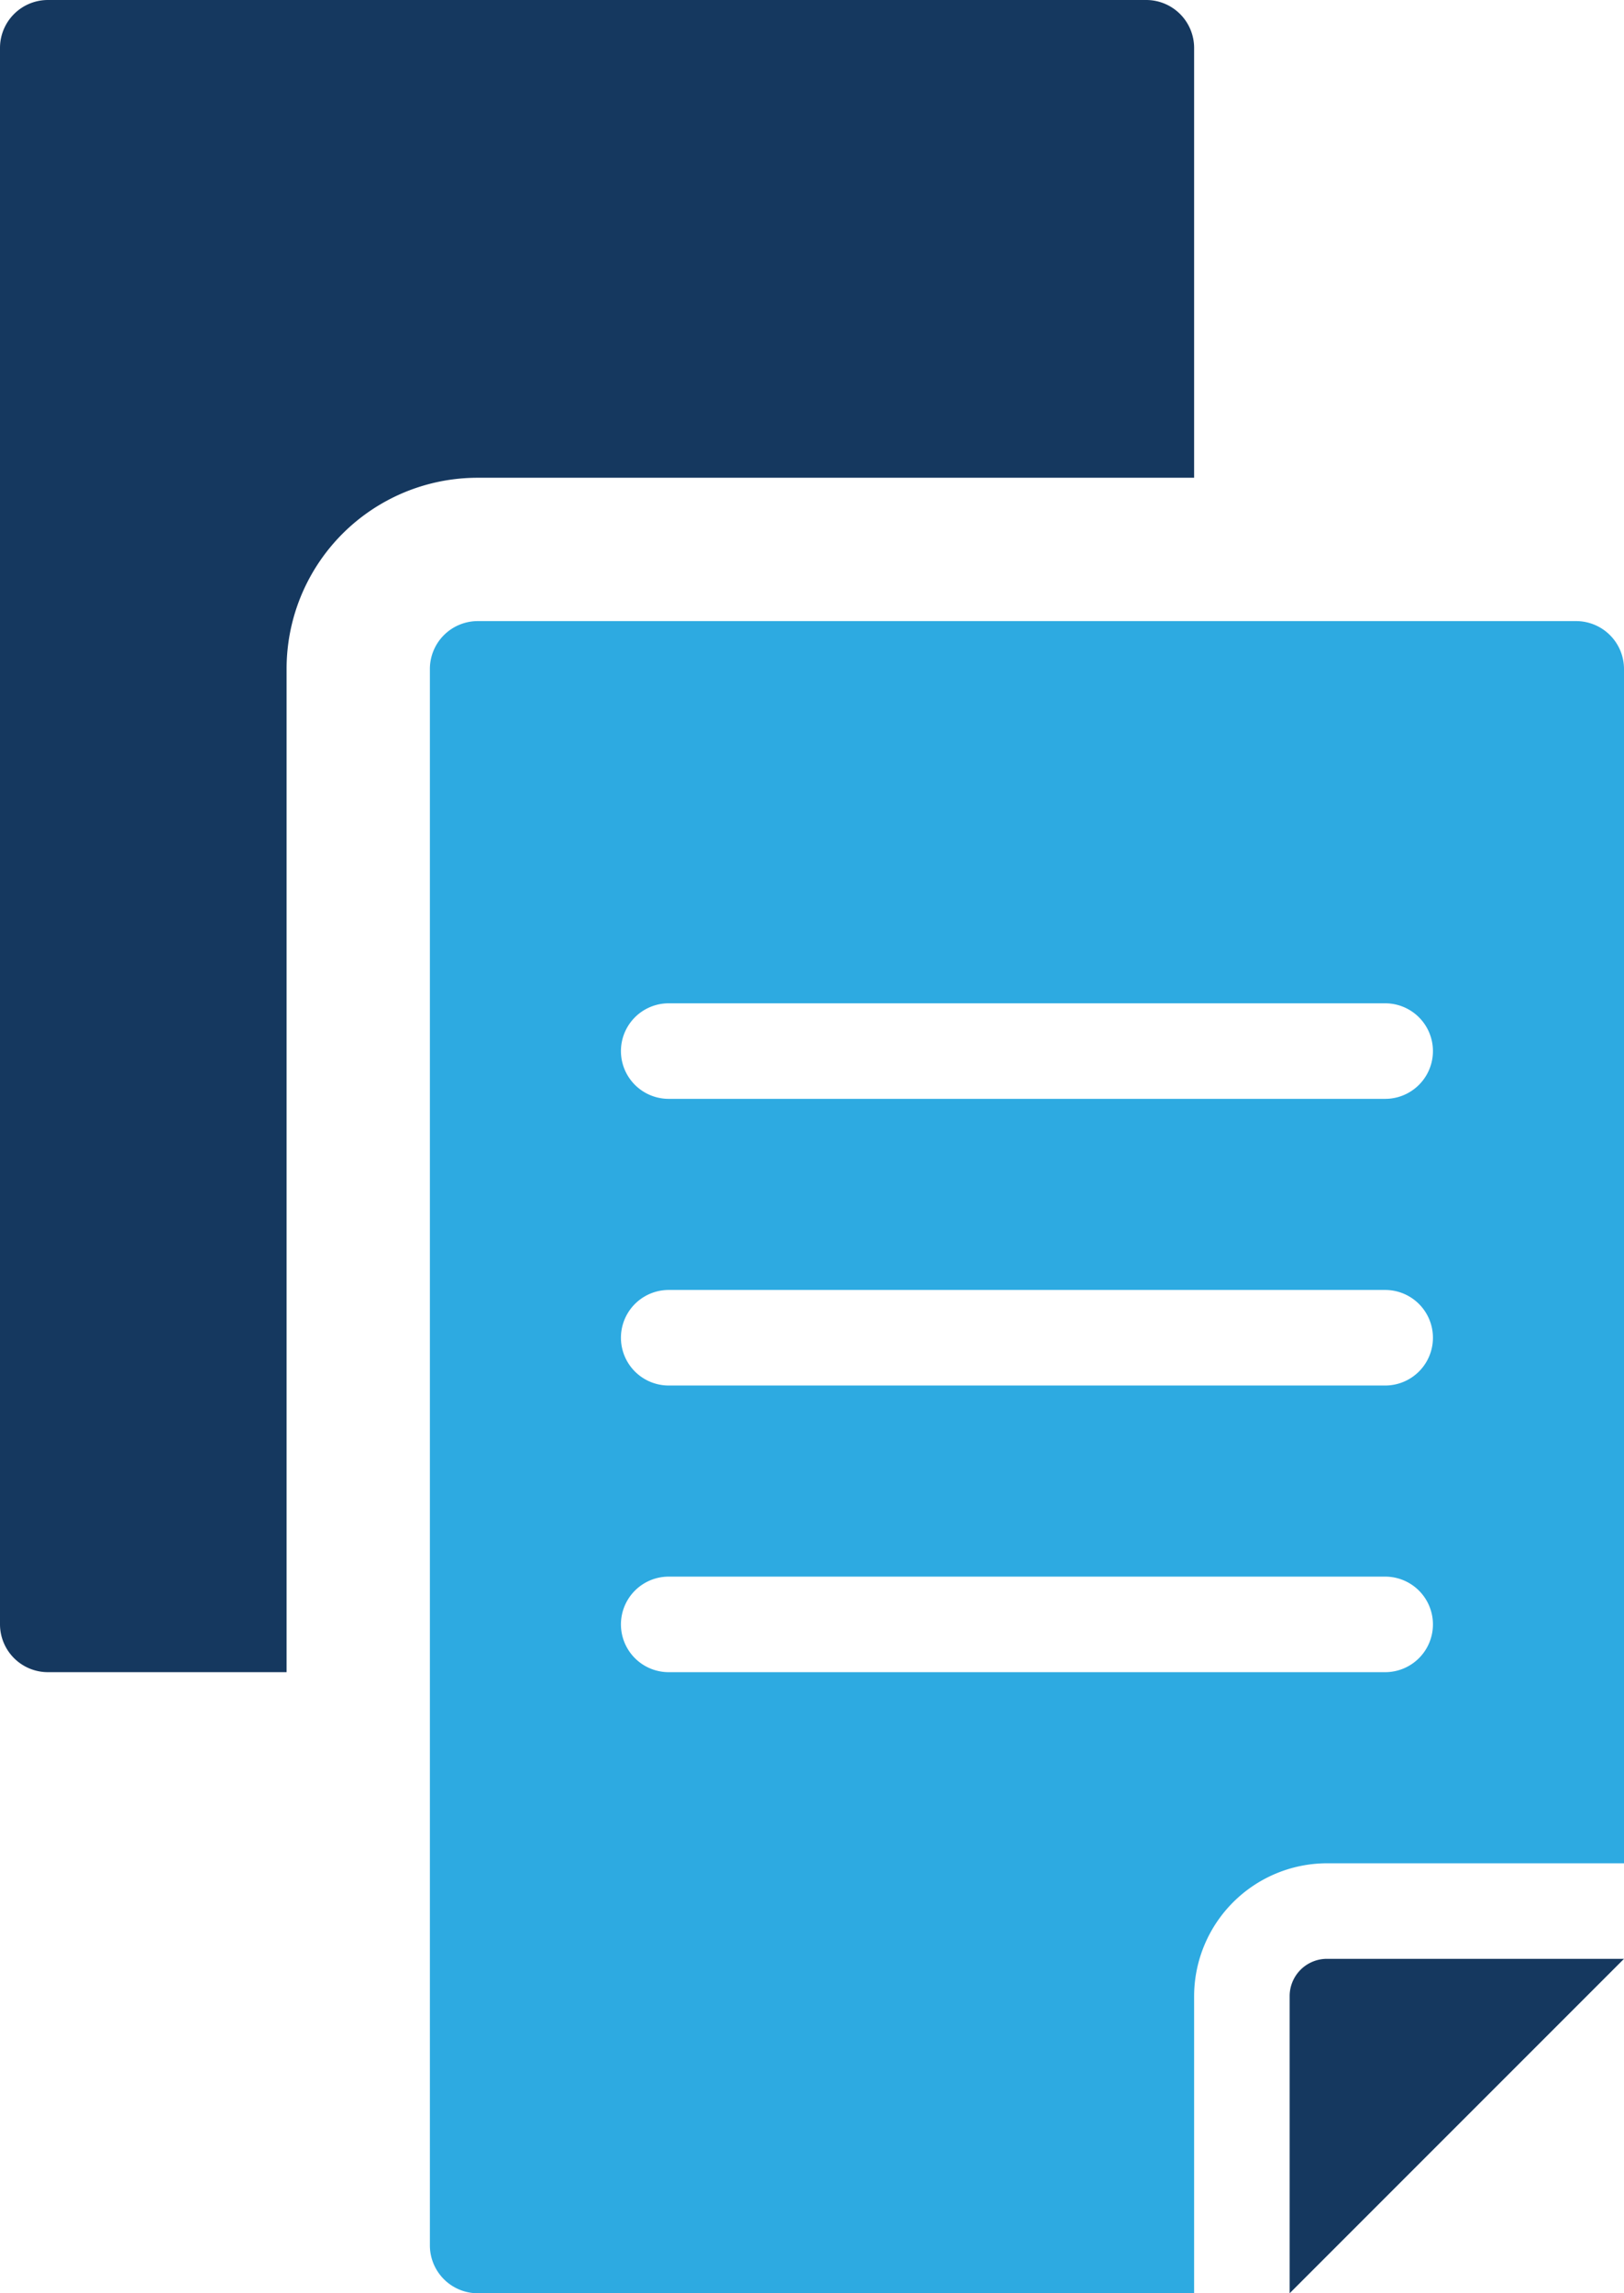
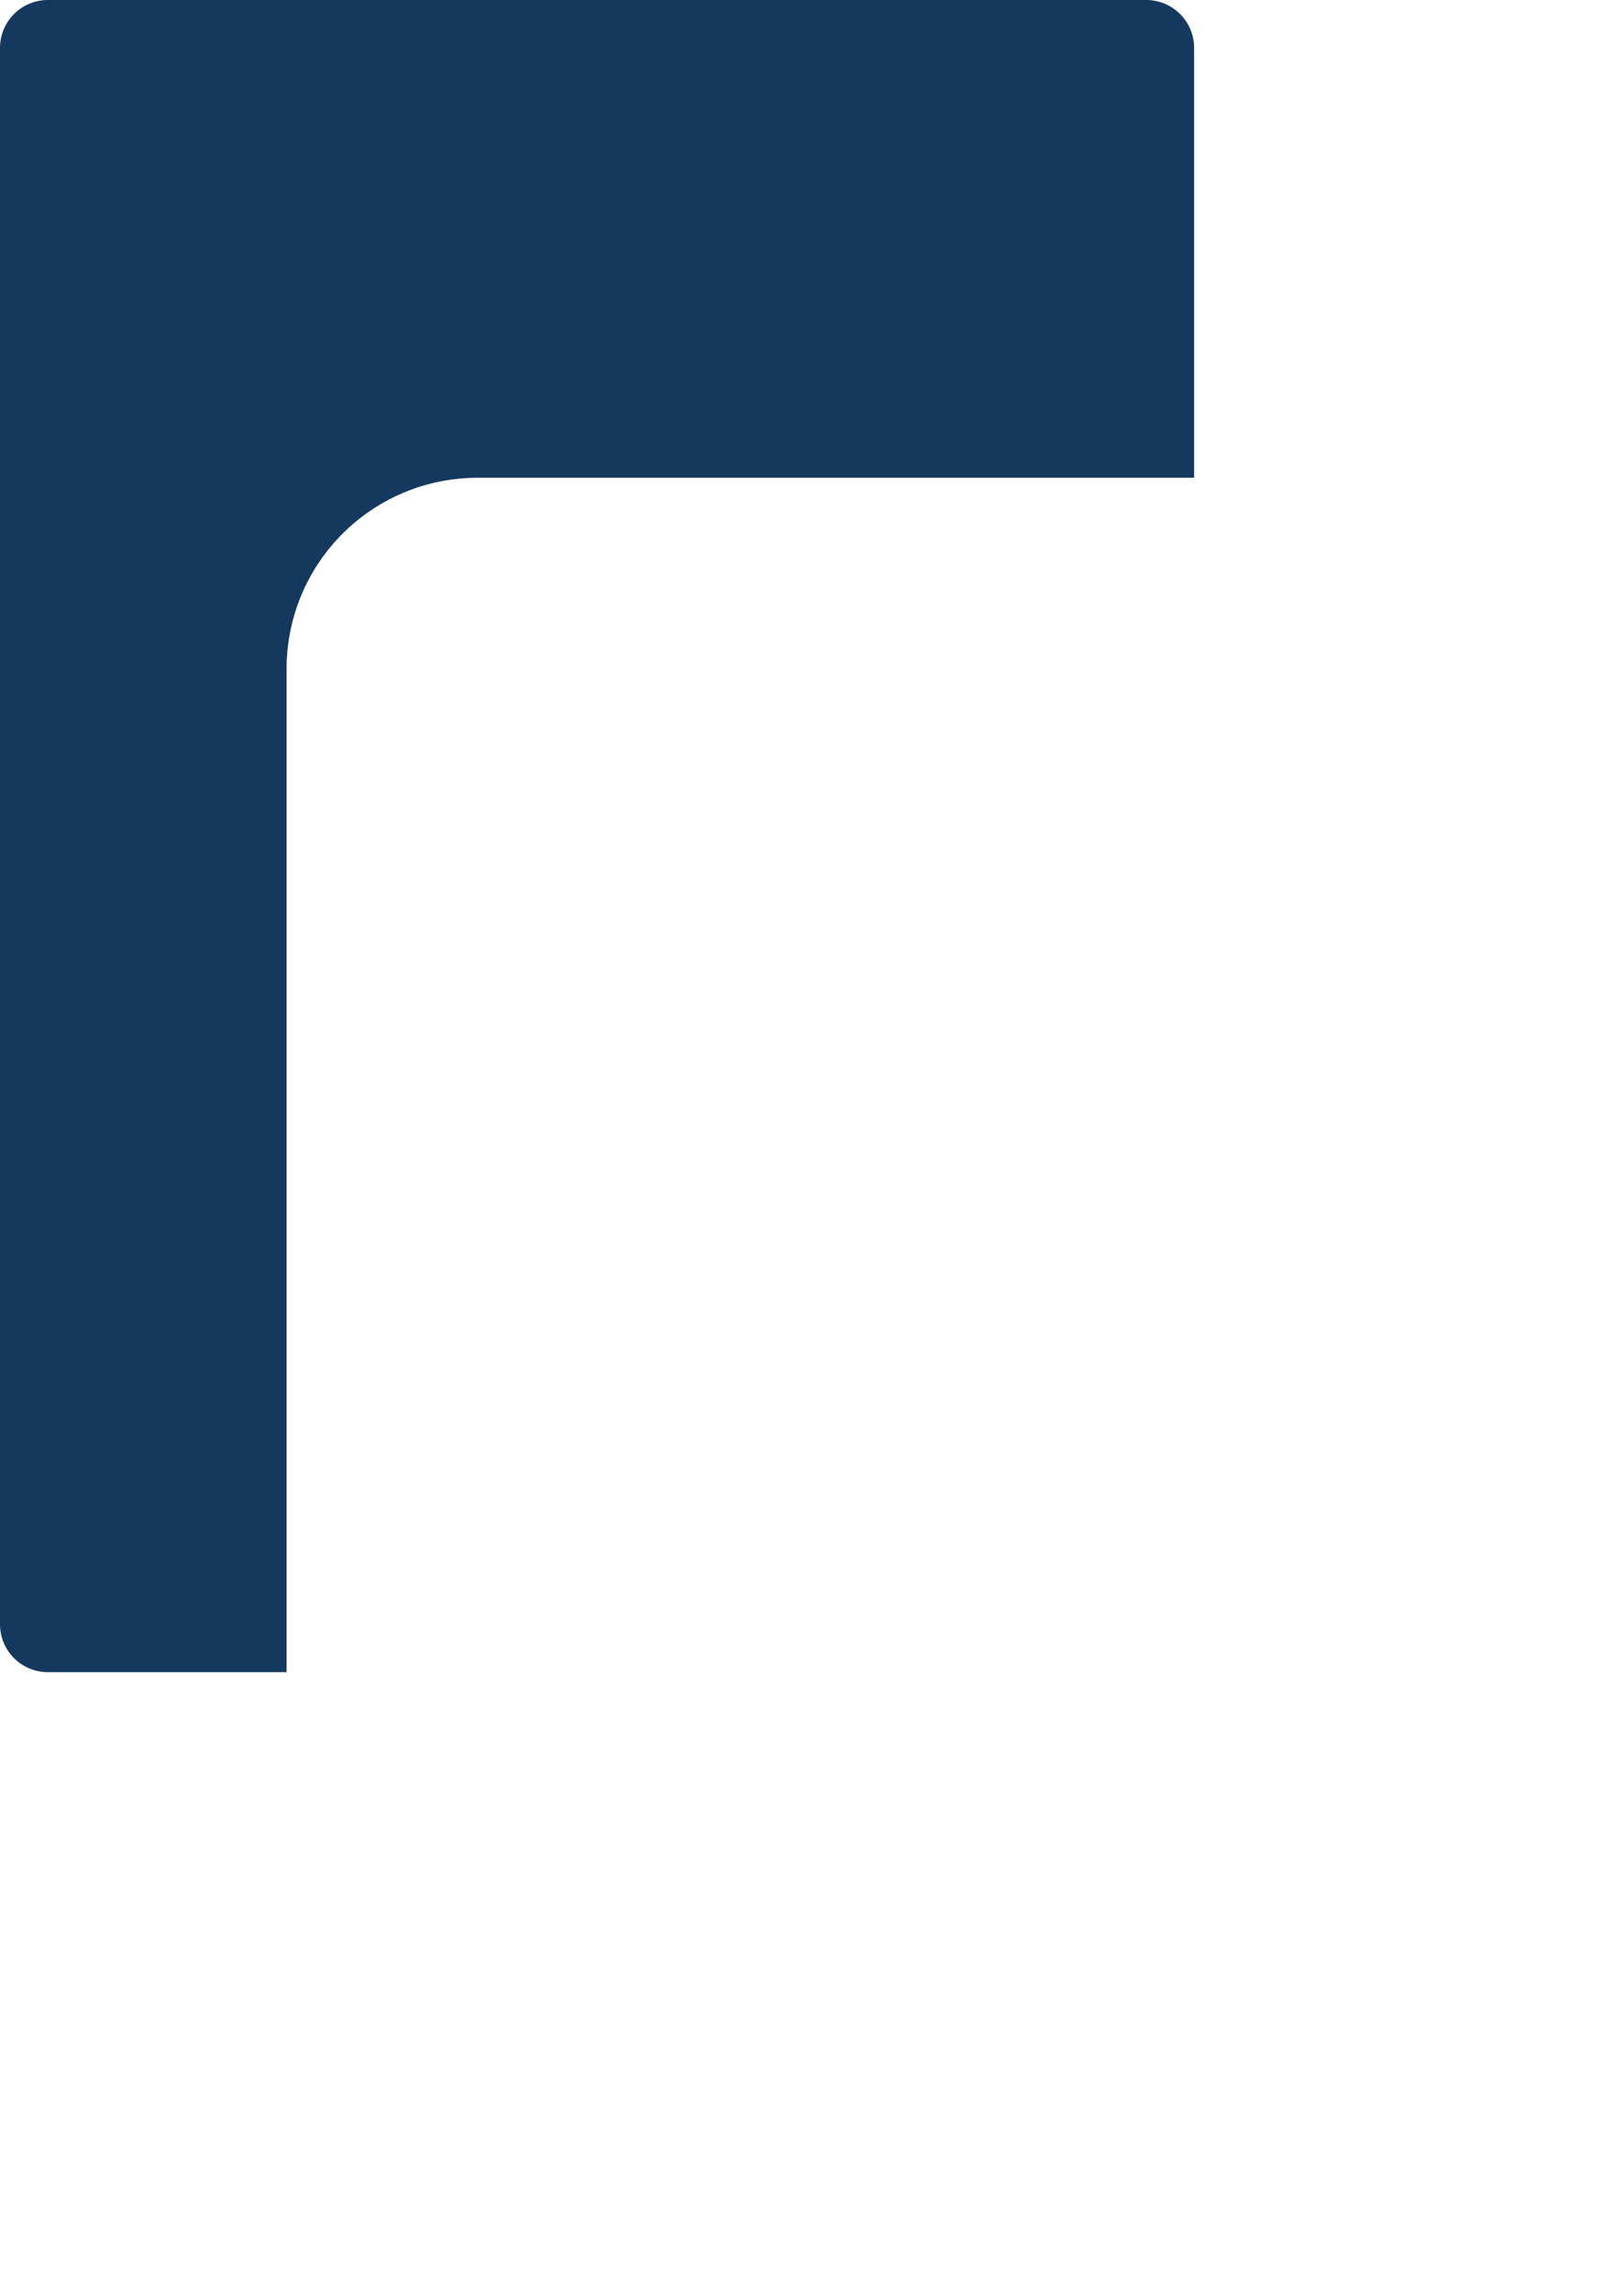
<svg xmlns="http://www.w3.org/2000/svg" viewBox="0 0 34 48">
  <defs>
    <style>.cls-1{fill:#15385f;}.cls-2{fill:#2daae1;}</style>
  </defs>
  <title>Asset 2231</title>
  <g id="Layer_2" data-name="Layer 2">
    <g id="Icons">
-       <path class="cls-1" d="M27.78,41a.781.781,0,0,0-.78.78V48l7-7H27.78Z" />
      <path class="cls-1" d="M25,10V1a1.003,1.003,0,0,0-1-1H1A1.003,1.003,0,0,0,0,1V34a1.003,1.003,0,0,0,1,1H6V14a3.999,3.999,0,0,1,4-4Z" />
-       <path class="cls-2" d="M33,13H10a1.003,1.003,0,0,0-1,1V47a1.003,1.003,0,0,0,1,1H25V41.78A2.787,2.787,0,0,1,27.78,39H34V14A1.003,1.003,0,0,0,33,13ZM29,35H14a1,1,0,0,1,0-2H29a1,1,0,0,1,0,2Zm0-6H14a1,1,0,0,1,0-2H29a1,1,0,0,1,0,2Zm0-6H14a1,1,0,0,1,0-2H29a1,1,0,0,1,0,2Z" />
    </g>
  </g>
</svg>